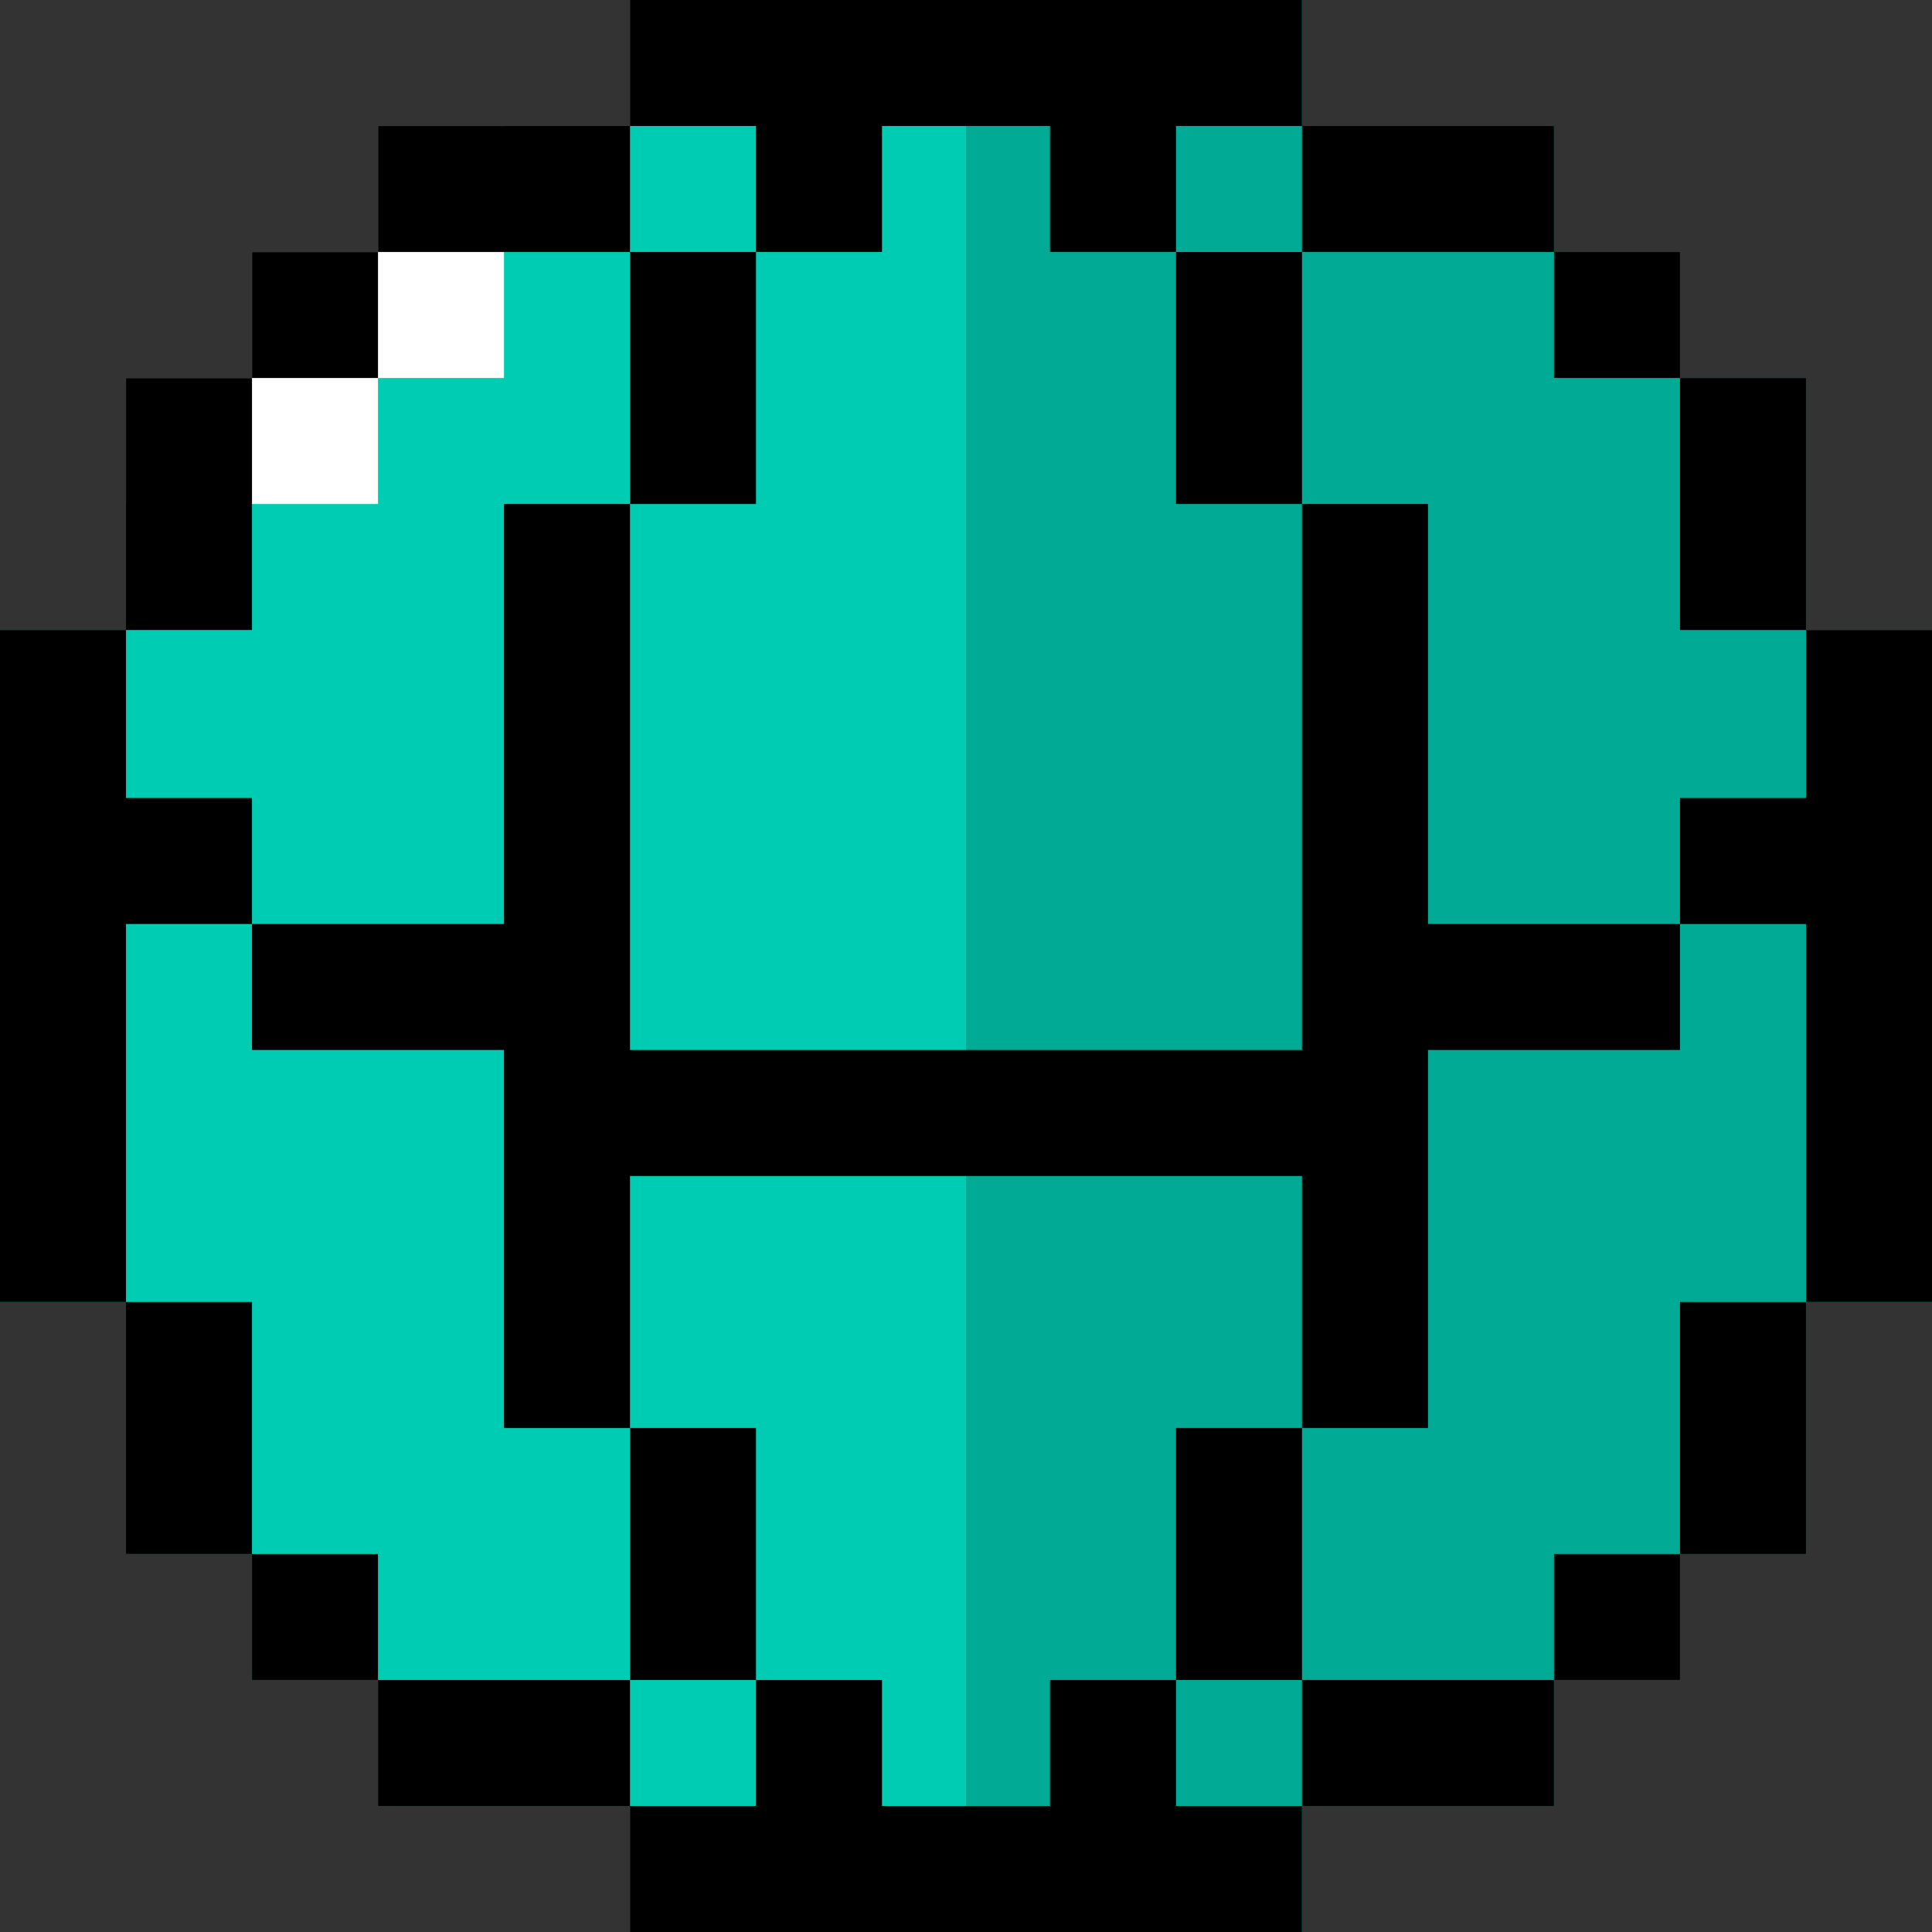
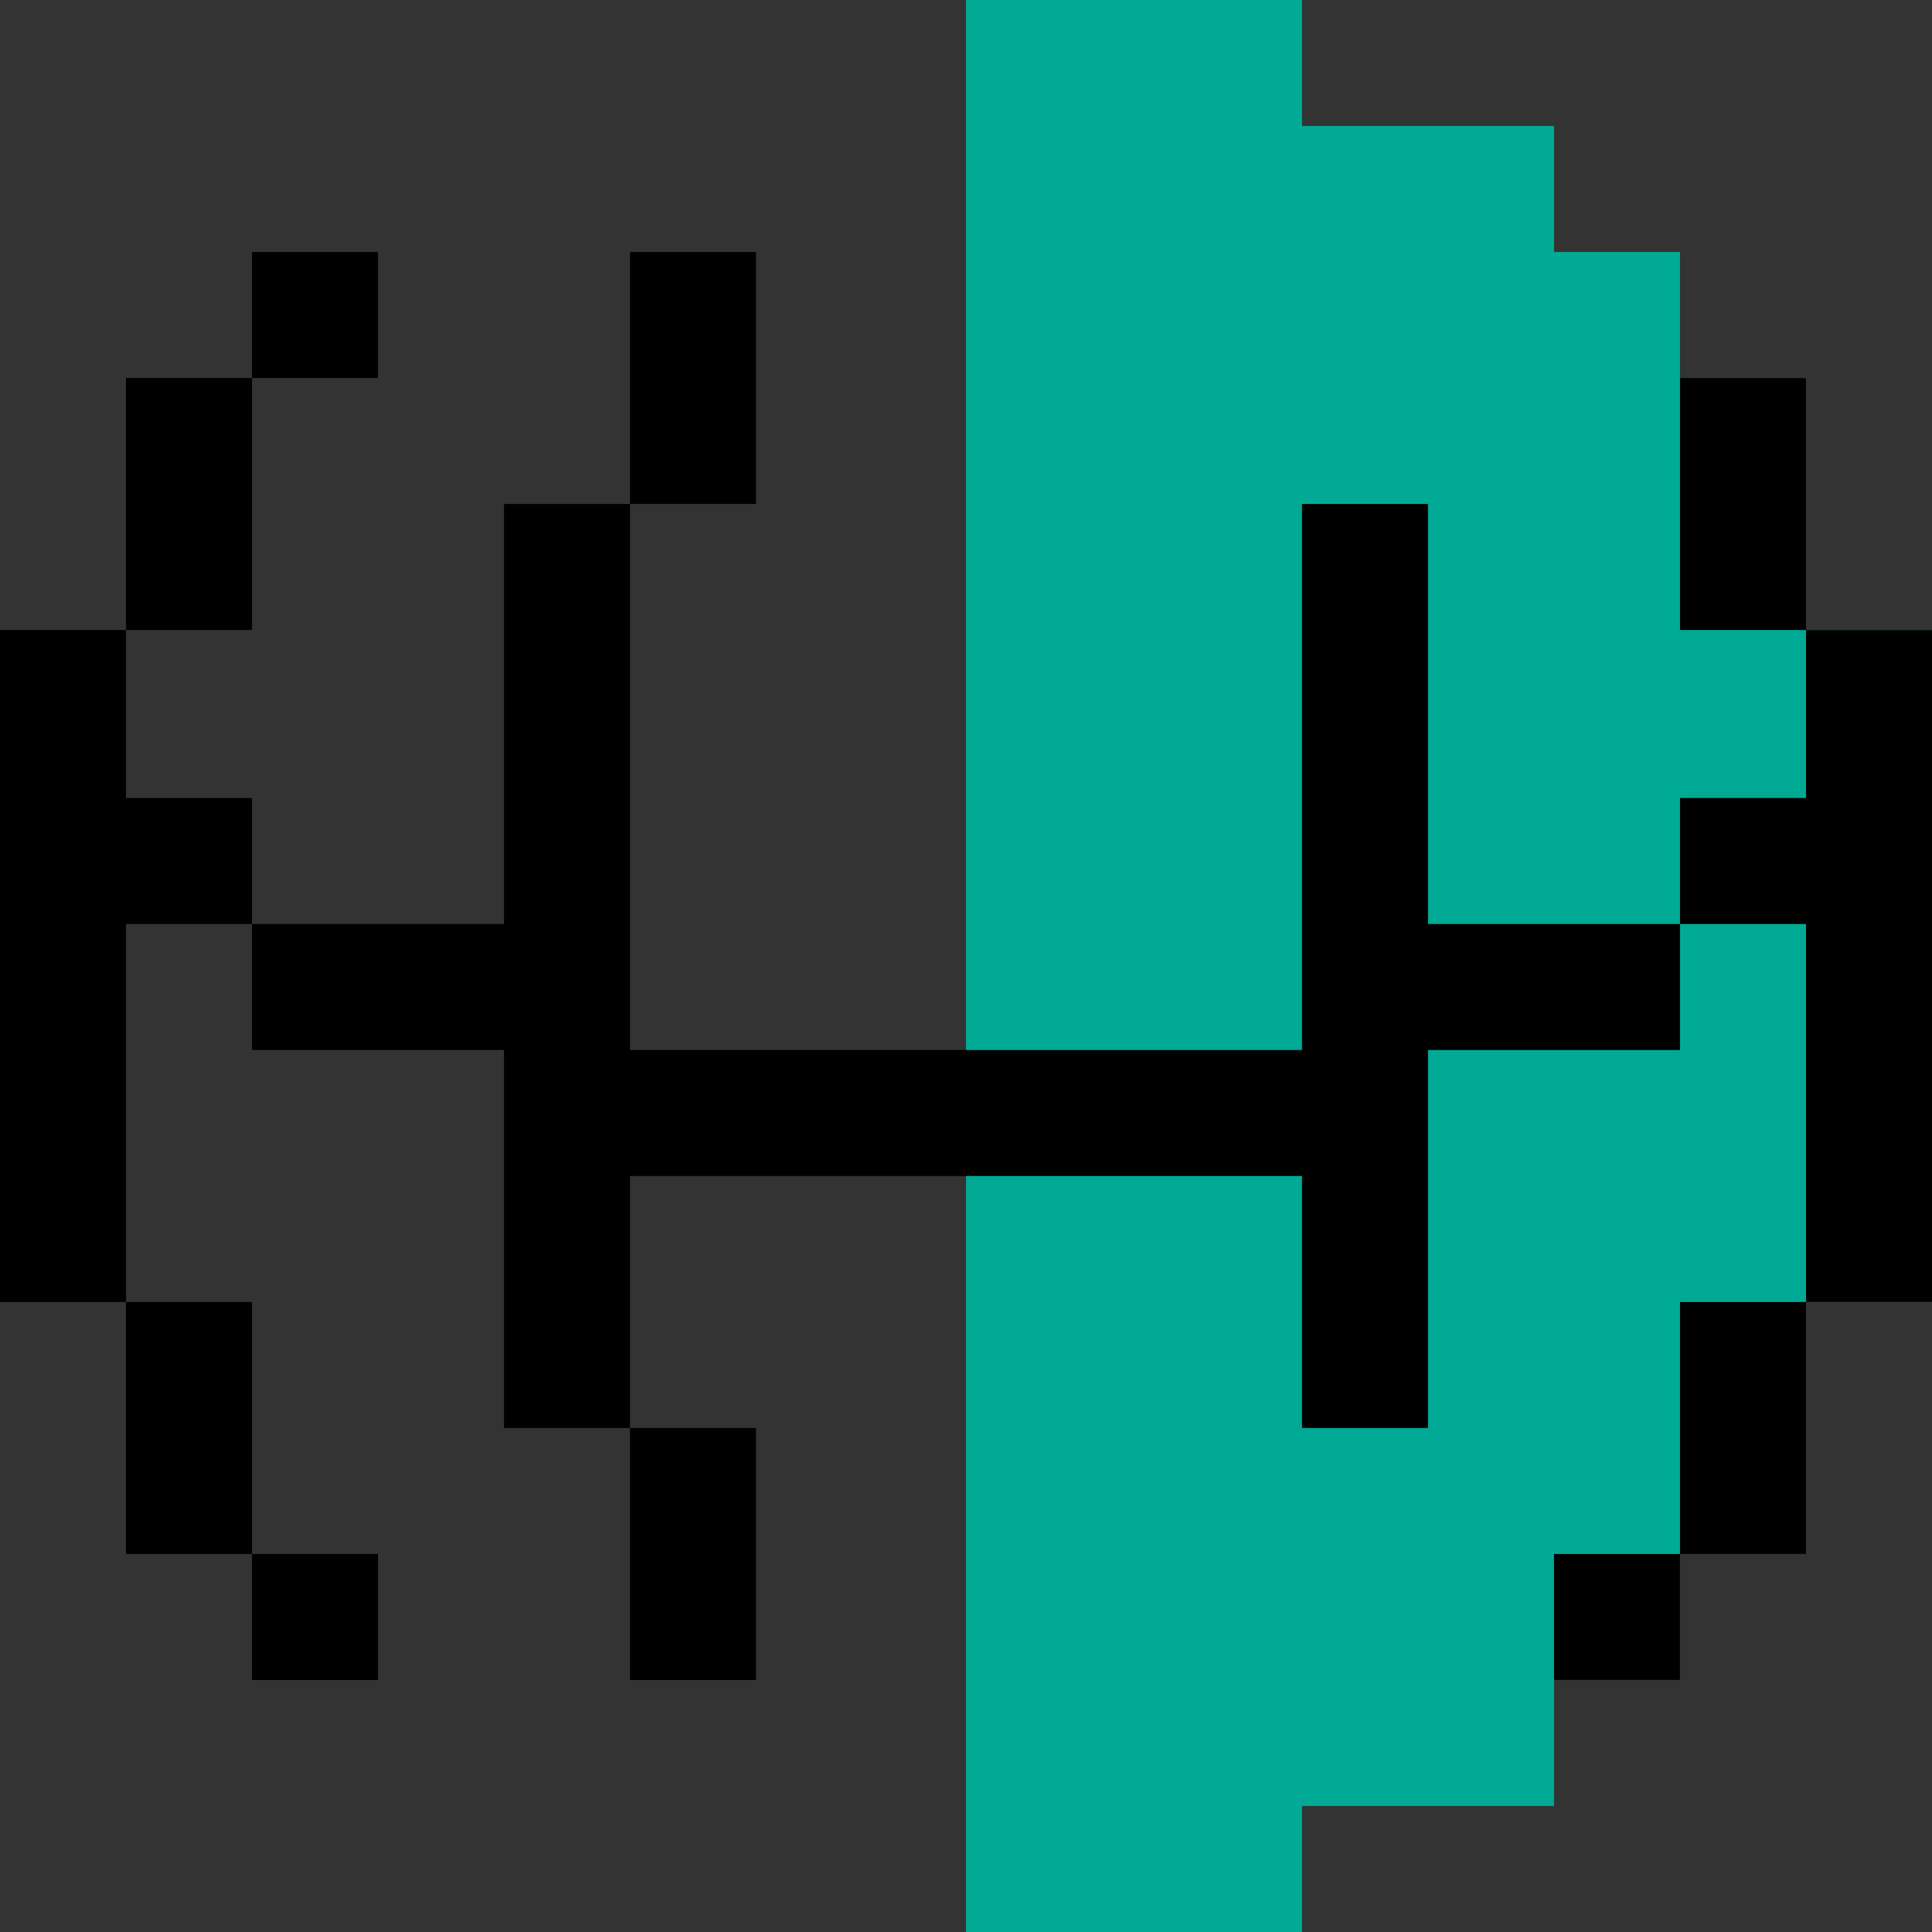
<svg xmlns="http://www.w3.org/2000/svg" version="1.1" id="Layer_1" viewBox="0 0 512 512" xml:space="preserve">
  <rect x="0" y="0" width="512" height="512" fill="#333333" stroke="none" />
-   <polygon style="fill:#00CCB3;" points="478.609,166.957 478.609,100.174 445.217,100.174 445.217,66.783 411.826,66.783   411.826,33.391 345.043,33.391 345.043,0 278.261,0 233.739,0 166.957,0 166.957,33.391 100.174,33.391 100.174,66.783   66.783,66.783 66.783,100.174 33.391,100.174 33.391,166.957 0,166.957 0,211.478 0,244.87 0,345.043 33.391,345.043   33.391,411.826 66.783,411.826 66.783,445.217 100.174,445.217 100.174,478.609 166.957,478.609 166.957,512 233.739,512   278.261,512 345.043,512 345.043,478.609 411.826,478.609 411.826,445.217 445.217,445.217 445.217,411.826 478.609,411.826   478.609,345.043 512,345.043 512,244.87 512,211.478 512,166.957 " />
  <polygon style="fill:#00AA95;" points="478.609,166.957 478.609,100.174 445.217,100.174 445.217,66.783 411.826,66.783   411.826,33.391 345.043,33.391 345.043,0 278.261,0 256,0 256,512 278.261,512 345.043,512 345.043,478.609 411.826,478.609   411.826,445.217 445.217,445.217 445.217,411.826 478.609,411.826 478.609,345.043 512,345.043 512,244.87 512,211.478 512,166.957   " />
-   <polygon style="fill:#FFFFFF;" points="100.174,33.391 100.174,66.783 66.783,66.783 66.783,100.174 33.391,100.174 33.391,133.565   100.174,133.565 100.174,100.174 133.565,100.174 133.565,33.391 " />
  <rect x="66.783" y="66.783" width="33.391" height="33.391" />
  <polygon points="66.783,411.826 66.783,345.043 33.391,345.043 33.391,244.87 66.783,244.87 66.783,211.478 33.391,211.478   33.391,166.957 66.783,166.957 66.783,100.174 33.391,100.174 33.391,166.957 0,166.957 0,345.043 33.391,345.043 33.391,411.826   66.783,411.826 66.783,445.217 100.174,445.217 100.174,411.826 " />
-   <polygon points="166.957,33.391 200.348,33.391 200.348,66.783 233.739,66.783 233.739,33.391 278.261,33.391 278.261,66.783   311.652,66.783 311.652,33.391 345.043,33.391 345.043,66.783 311.652,66.783 311.652,133.565 345.043,133.565 345.043,66.783   411.826,66.783 411.826,100.174 445.217,100.174 445.217,66.783 411.826,66.783 411.826,33.391 345.043,33.391 345.043,0 166.957,0   166.957,33.391 100.174,33.391 100.174,66.783 166.957,66.783 " />
  <rect x="445.217" y="100.174" width="33.391" height="66.783" />
  <rect x="445.217" y="345.043" width="33.391" height="66.783" />
  <rect x="411.826" y="411.826" width="33.391" height="33.391" />
  <rect x="166.957" y="66.783" width="33.391" height="66.783" />
  <polygon points="378.435,133.565 345.043,133.565 345.043,278.261 166.957,278.261 166.957,133.565 133.565,133.565 133.565,244.87   66.783,244.87 66.783,278.261 133.565,278.261 133.565,378.435 166.957,378.435 166.957,311.652 345.043,311.652 345.043,378.435   378.435,378.435 378.435,278.261 445.217,278.261 445.217,244.87 378.435,244.87 " />
  <rect x="166.957" y="378.435" width="33.391" height="66.783" />
-   <polygon points="311.652,445.217 345.043,445.217 345.043,478.609 311.652,478.609 311.652,445.217 278.261,445.217   278.261,478.609 233.739,478.609 233.739,445.217 200.348,445.217 200.348,478.609 166.957,478.609 166.957,445.217   100.174,445.217 100.174,478.609 166.957,478.609 166.957,512 345.043,512 345.043,478.609 411.826,478.609 411.826,445.217   345.043,445.217 345.043,378.435 311.652,378.435 " />
  <polygon points="512,211.478 512,211.478 512,166.957 478.609,166.957 478.609,211.478 445.217,211.478 445.217,244.87   478.609,244.87 478.609,345.043 512,345.043 512,244.87 512,244.87 " />
</svg>